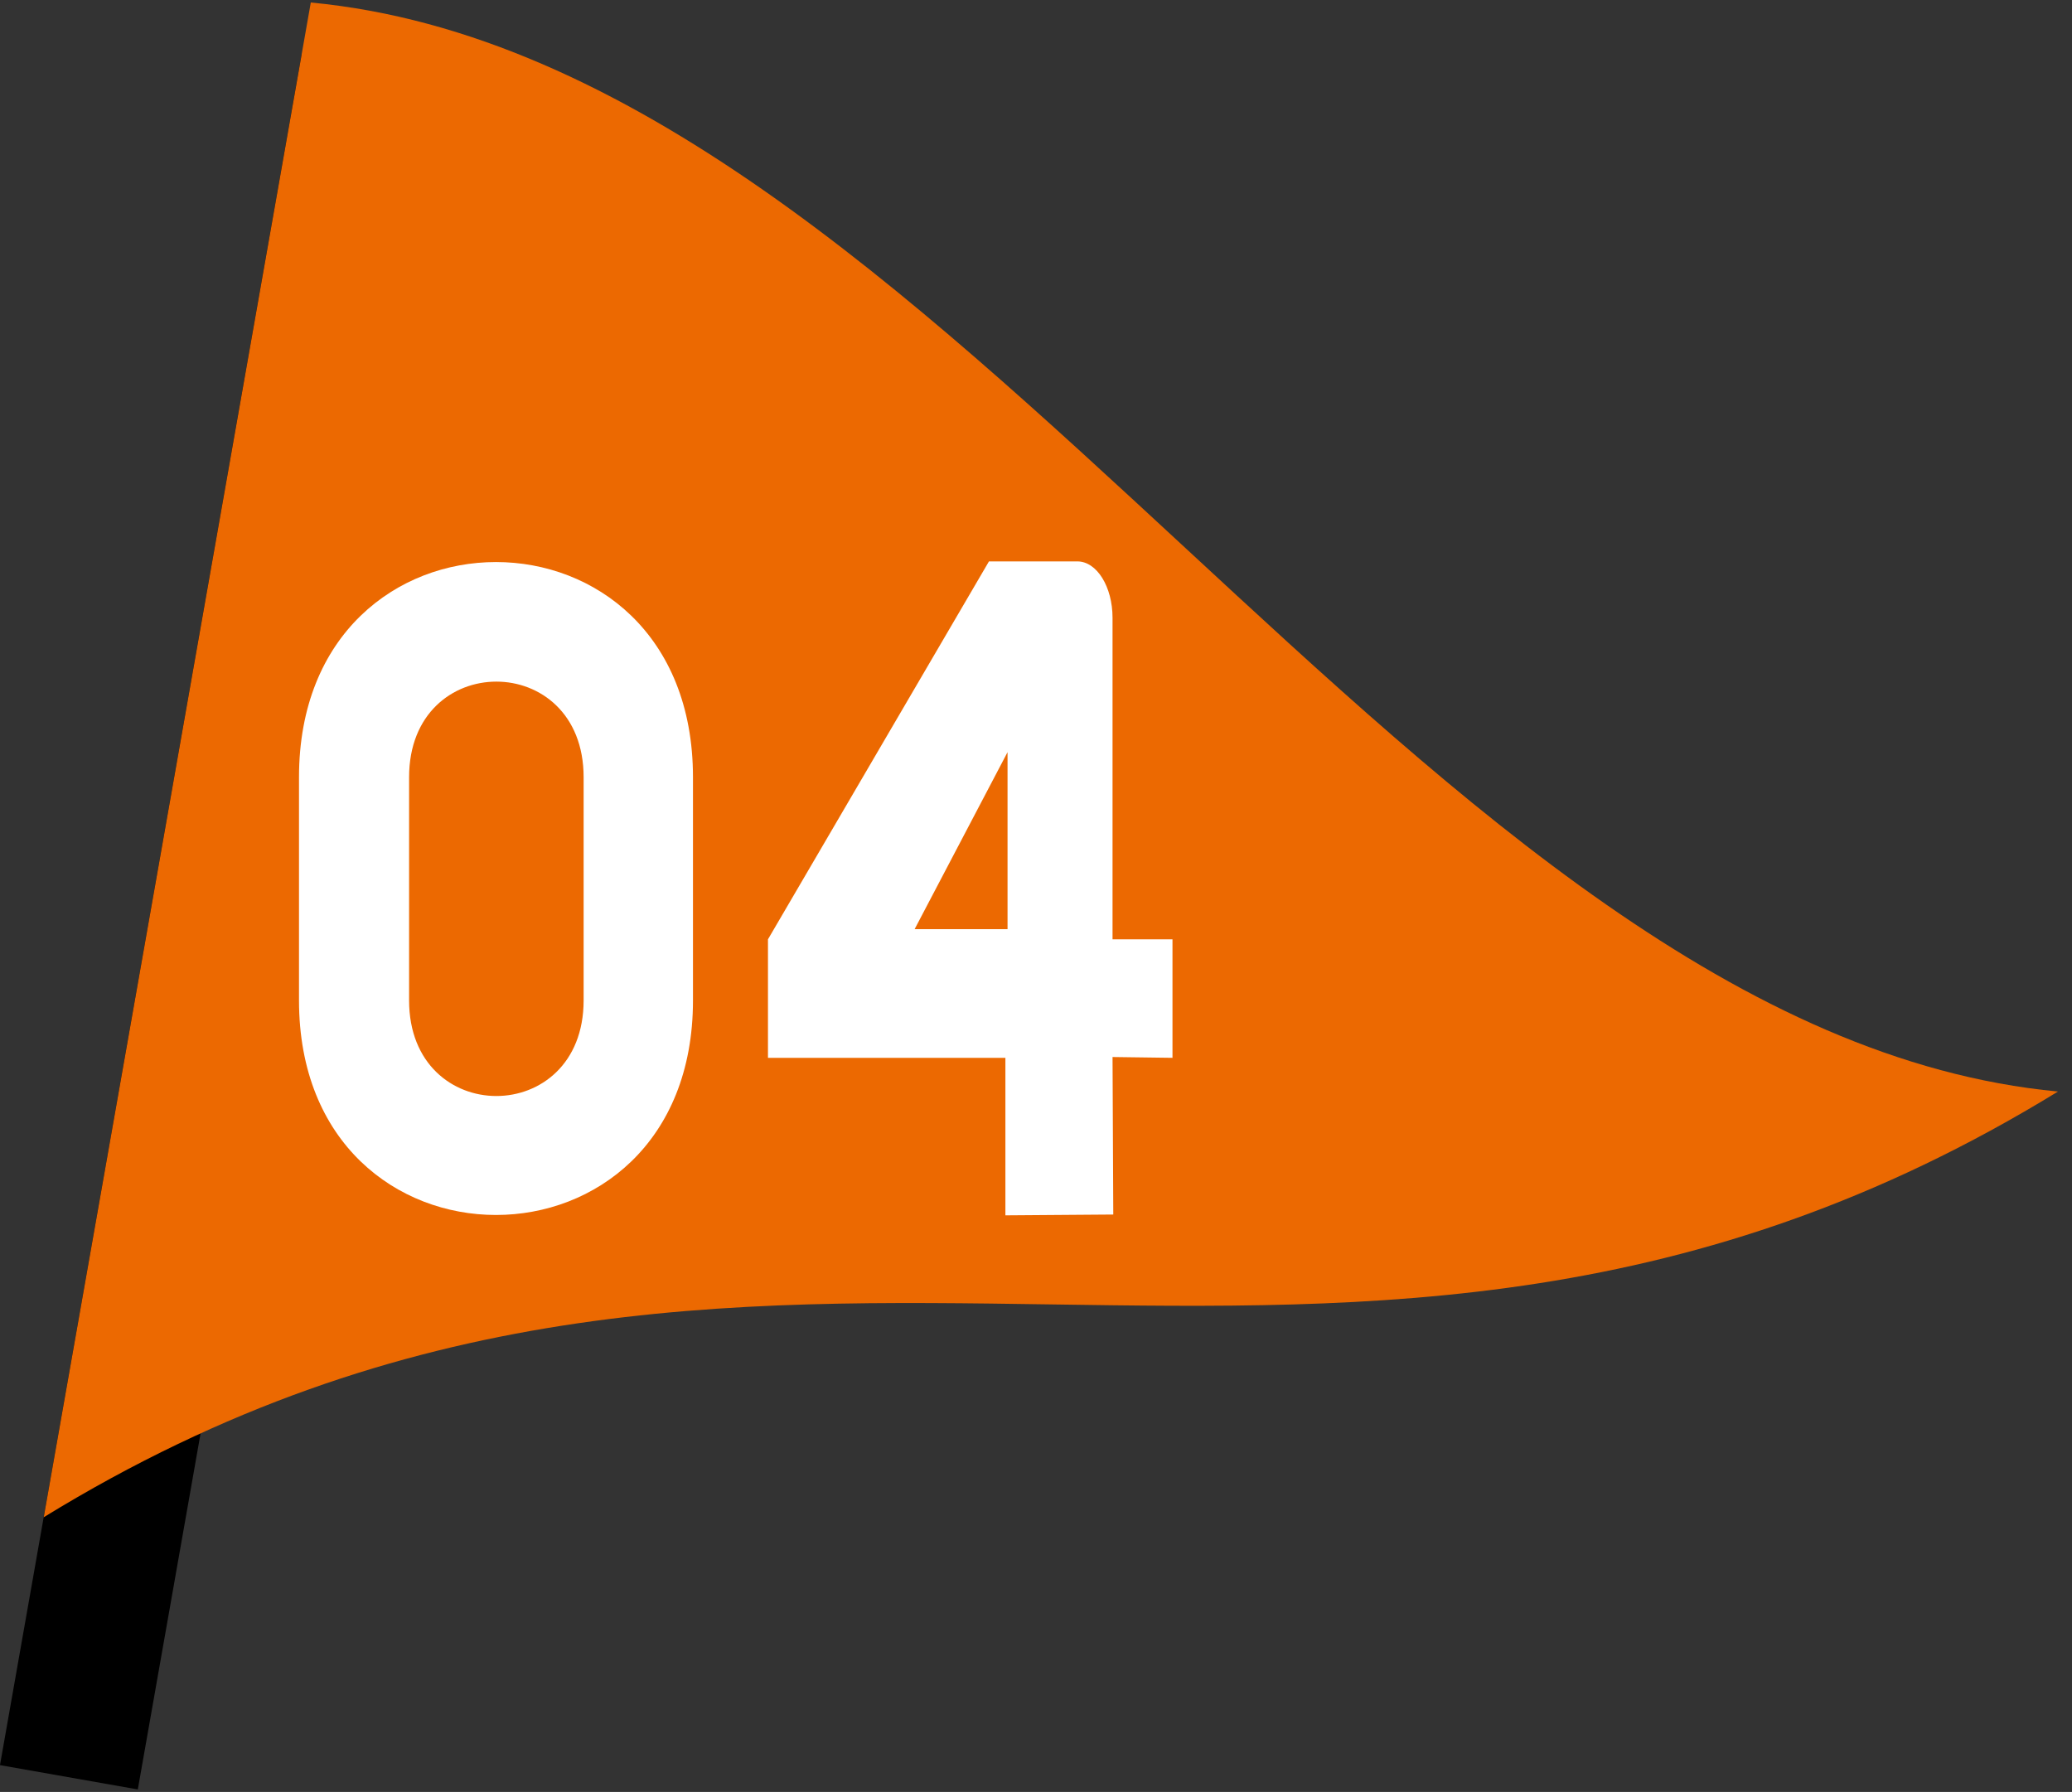
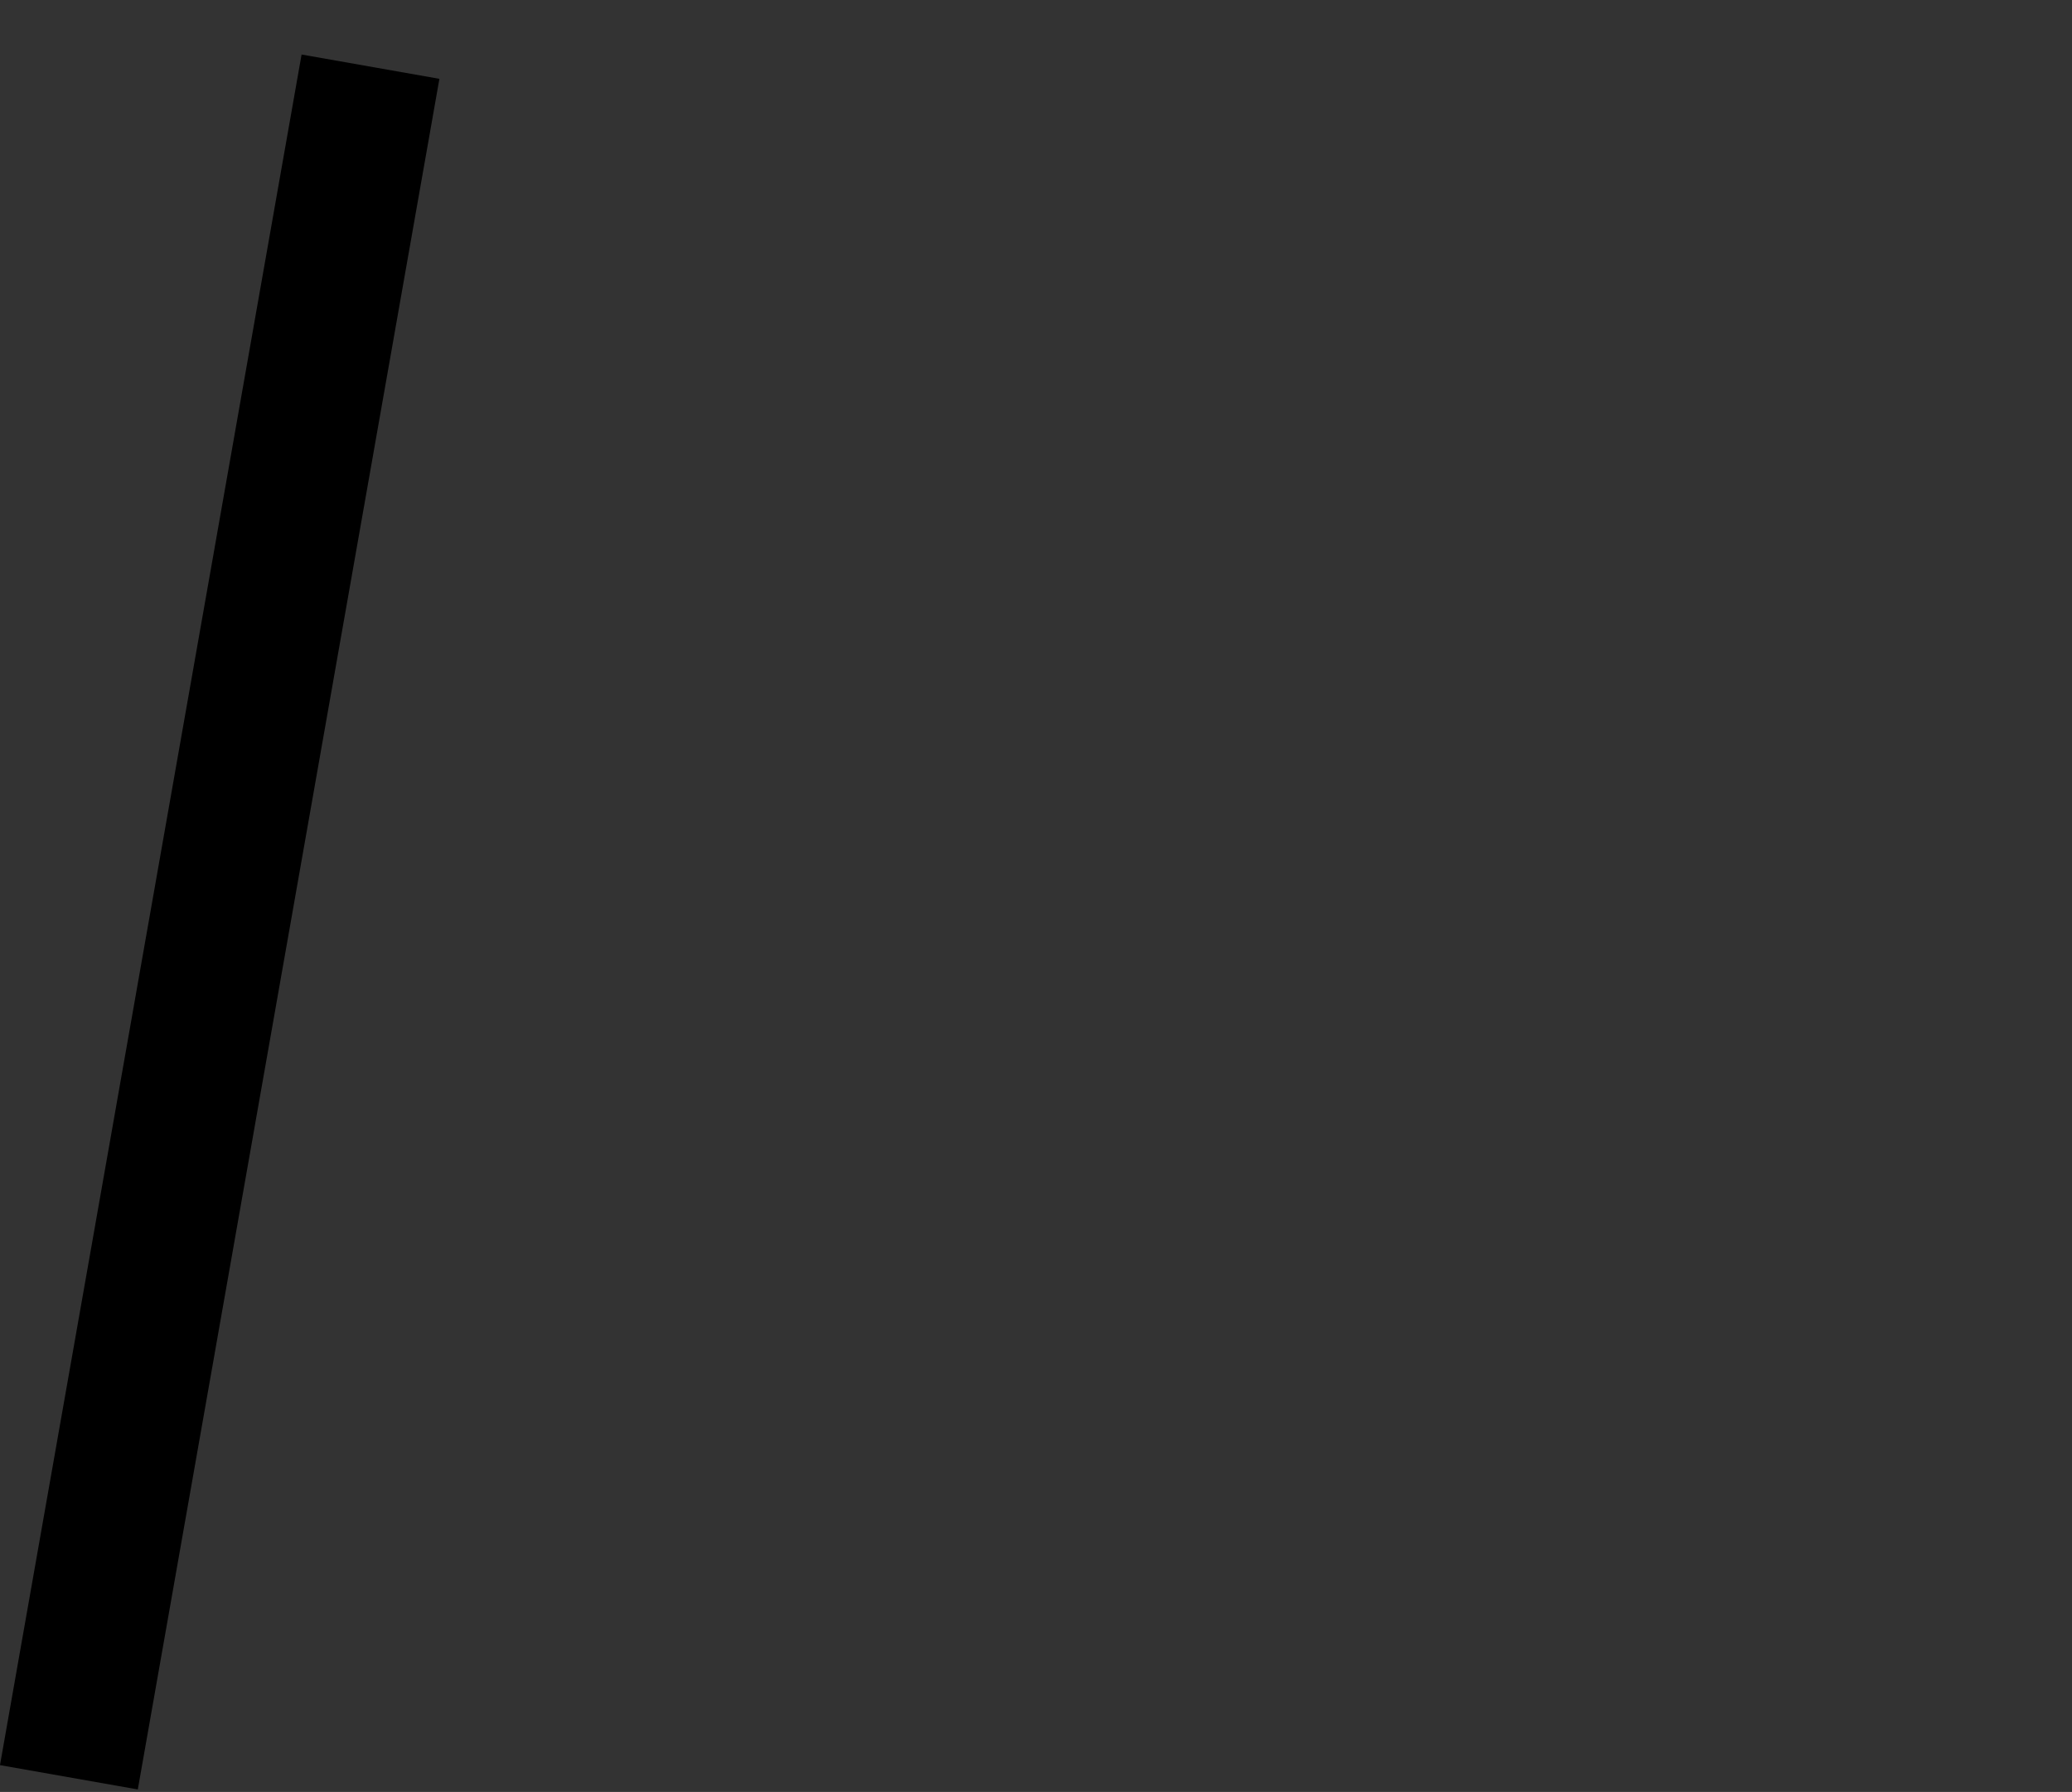
<svg xmlns="http://www.w3.org/2000/svg" id="_レイヤー_1" data-name="レイヤー_1" viewBox="0 0 281 243">
  <rect x="0" y="0" width="281" height="243" fill="#333333" stroke="none" />
  <defs>
    <style>
      .cls-1 {
        fill: #ec6901;
      }

      .cls-2 {
        fill: #fff;
      }
    </style>
  </defs>
  <g>
    <rect x="-87.98" y="115.53" width="235.55" height="18.98" transform="translate(-98.5 132.66) rotate(-80)" />
-     <path class="cls-1" d="M279.1,148.02C192.87,139.88,128.37,8.49,42.15.34,30.07,68.81,18,137.28,5.93,205.75c98.3-60.32,174.87,2.6,273.17-57.73Z" />
  </g>
  <g>
-     <path class="cls-2" d="M40.55,105.4c0-38.91,53.43-38.91,53.43,0v30.26c0,38.8-53.43,38.8-53.43,0v-30.26ZM79.15,135.66v-30.26c0-17.29-23.67-17.29-23.67,0v30.26c0,17.29,23.67,17.29,23.67,0Z" />
-     <path class="cls-2" d="M136.35,143.45h-32.2v-16.07l29.97-51.25h11.99c2.64,0,4.77,3.44,4.77,7.65v43.6h8.13v16.07l-8.13-.11.1,21.36-14.63.11v-21.36ZM136.64,126v-24l-12.6,24h12.6Z" />
-   </g>
+     </g>
</svg>